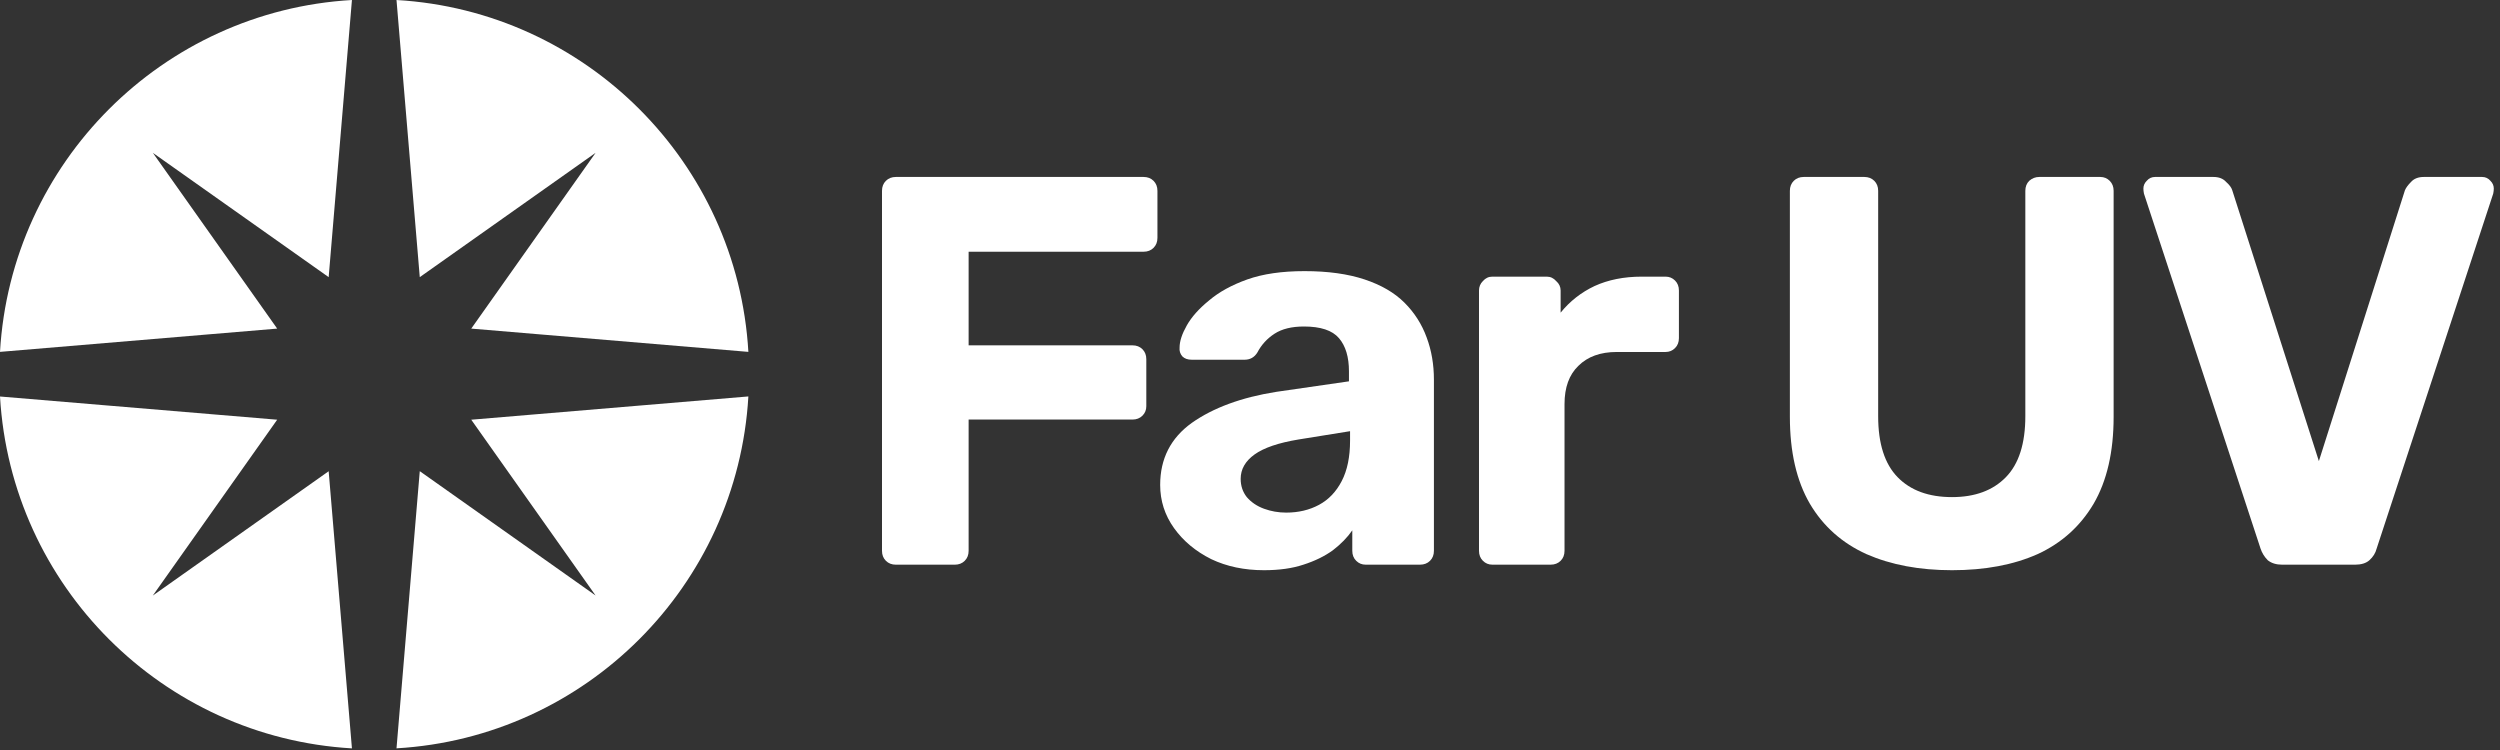
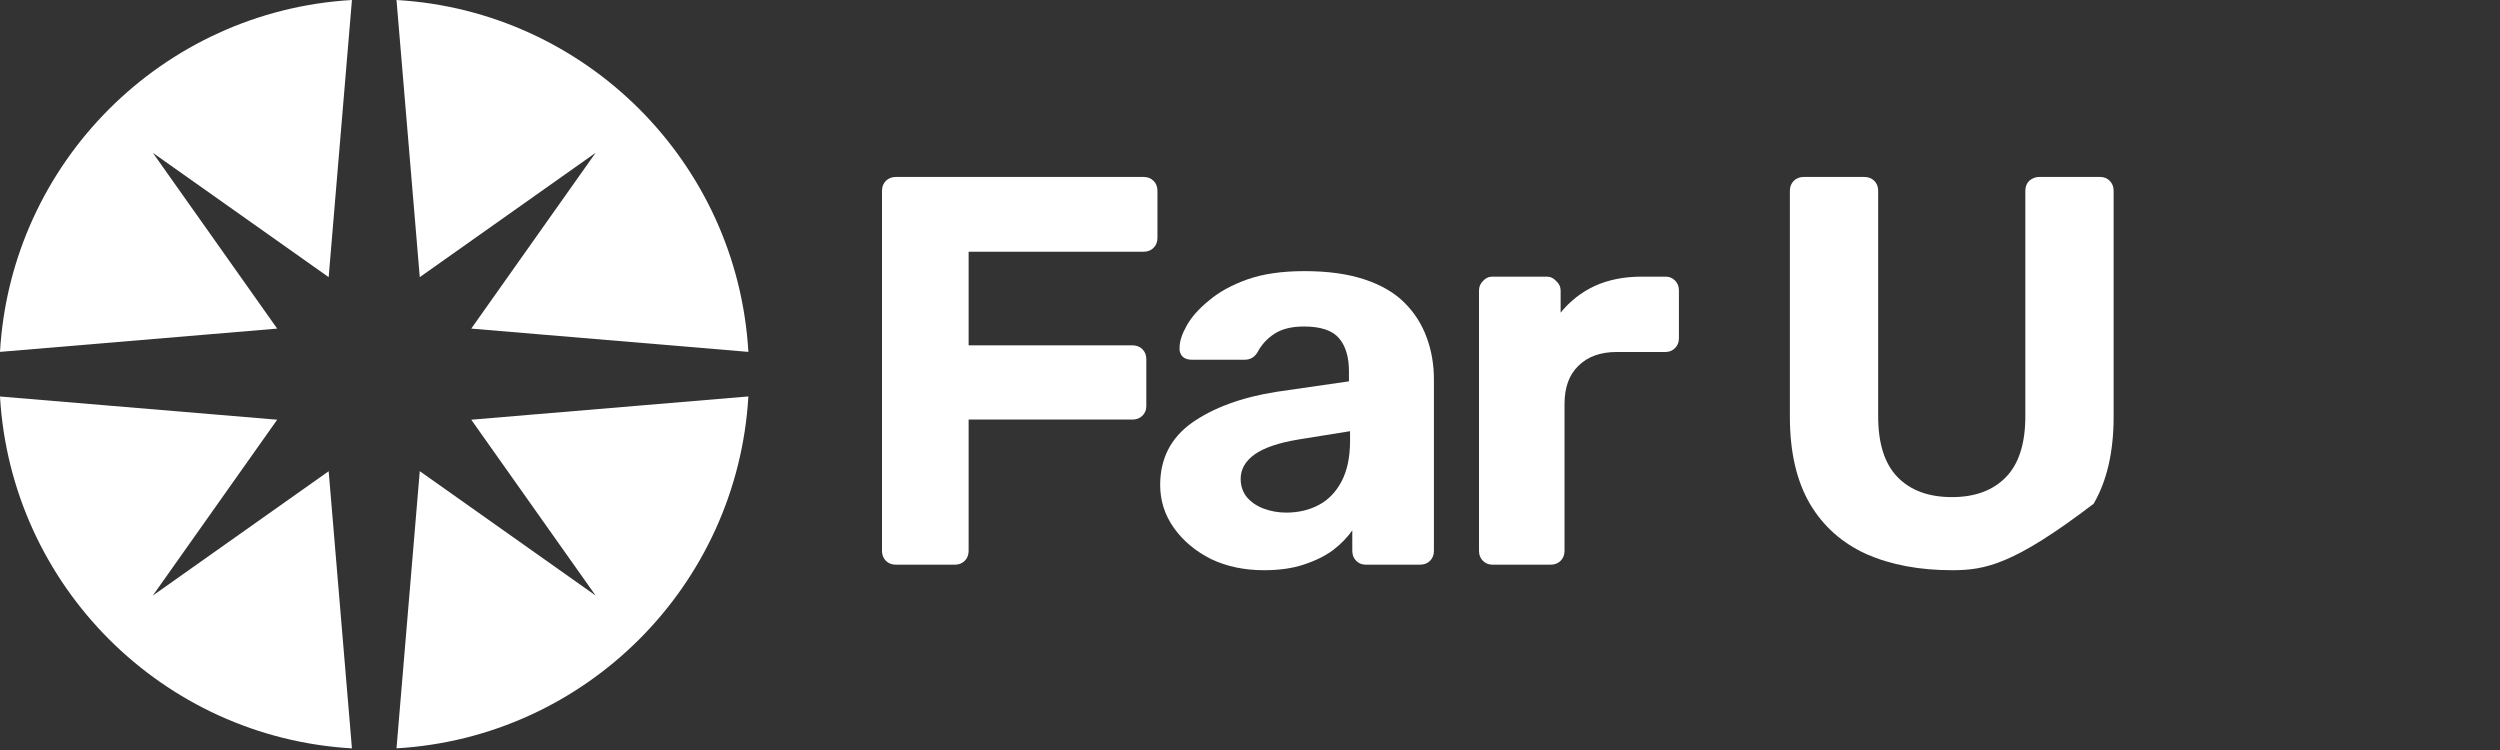
<svg xmlns="http://www.w3.org/2000/svg" width="120" height="36" viewBox="0 0 120 36" fill="none">
  <rect x="0" y="0" width="120" height="36" fill="#333333" stroke="none" />
  <g clip-path="url(#clip0_7785_6916)">
    <path d="M16.893 0L15.776 13.303L7.337 7.336L13.305 15.773L0 16.89C0.529 7.802 7.803 0.529 16.893 0ZM7.337 28.584L13.305 20.146L0 19.032C0.529 28.121 7.803 35.394 16.893 35.922L15.776 22.619L7.337 28.586V28.584ZM28.588 28.584L20.149 22.616L19.032 35.92C28.119 35.391 35.391 28.118 35.922 19.029L22.62 20.146L28.588 28.584ZM28.588 7.336L22.62 15.773L35.922 16.89C35.394 7.802 28.119 0.529 19.032 0L20.149 13.303L28.588 7.336Z" fill="white" />
-     <path d="M109.546 27.105C109.262 27.105 109.031 27.034 108.853 26.892C108.694 26.732 108.578 26.546 108.507 26.334L102.909 9.292C102.892 9.203 102.883 9.123 102.883 9.052C102.883 8.911 102.936 8.787 103.043 8.68C103.149 8.556 103.283 8.494 103.443 8.494H106.241C106.508 8.494 106.712 8.574 106.854 8.733C107.014 8.875 107.112 9.008 107.148 9.132L111.306 22.133L115.437 9.132C115.49 9.008 115.588 8.875 115.73 8.733C115.872 8.574 116.077 8.494 116.343 8.494H119.142C119.302 8.494 119.435 8.556 119.542 8.68C119.649 8.787 119.702 8.911 119.702 9.052C119.702 9.123 119.693 9.203 119.675 9.292L114.078 26.334C114.024 26.546 113.909 26.732 113.731 26.892C113.571 27.034 113.34 27.105 113.038 27.105H109.546Z" fill="white" />
-     <path d="M93.697 27.37C92.133 27.37 90.765 27.113 89.592 26.599C88.42 26.068 87.513 25.261 86.874 24.18C86.234 23.081 85.914 21.69 85.914 20.006V9.159C85.914 8.964 85.976 8.804 86.101 8.68C86.225 8.556 86.385 8.494 86.58 8.494H89.486C89.681 8.494 89.841 8.556 89.966 8.68C90.09 8.804 90.152 8.964 90.152 9.159V19.979C90.152 21.291 90.463 22.266 91.085 22.904C91.707 23.542 92.578 23.861 93.697 23.861C94.799 23.861 95.661 23.542 96.283 22.904C96.905 22.266 97.216 21.291 97.216 19.979V9.159C97.216 8.964 97.278 8.804 97.402 8.68C97.544 8.556 97.704 8.494 97.882 8.494H100.814C100.992 8.494 101.143 8.556 101.267 8.68C101.391 8.804 101.454 8.964 101.454 9.159V20.006C101.454 21.69 101.134 23.081 100.494 24.18C99.854 25.261 98.957 26.068 97.802 26.599C96.647 27.113 95.279 27.37 93.697 27.37Z" fill="white" />
+     <path d="M93.697 27.37C92.133 27.37 90.765 27.113 89.592 26.599C88.42 26.068 87.513 25.261 86.874 24.18C86.234 23.081 85.914 21.69 85.914 20.006V9.159C85.914 8.964 85.976 8.804 86.101 8.68C86.225 8.556 86.385 8.494 86.58 8.494H89.486C89.681 8.494 89.841 8.556 89.966 8.68C90.09 8.804 90.152 8.964 90.152 9.159V19.979C90.152 21.291 90.463 22.266 91.085 22.904C91.707 23.542 92.578 23.861 93.697 23.861C94.799 23.861 95.661 23.542 96.283 22.904C96.905 22.266 97.216 21.291 97.216 19.979V9.159C97.216 8.964 97.278 8.804 97.402 8.68C97.544 8.556 97.704 8.494 97.882 8.494H100.814C100.992 8.494 101.143 8.556 101.267 8.68C101.391 8.804 101.454 8.964 101.454 9.159V20.006C101.454 21.69 101.134 23.081 100.494 24.18C96.647 27.113 95.279 27.37 93.697 27.37Z" fill="white" />
    <path d="M71.632 27.104C71.454 27.104 71.303 27.042 71.179 26.918C71.054 26.794 70.992 26.634 70.992 26.439V13.944C70.992 13.767 71.054 13.616 71.179 13.492C71.303 13.35 71.454 13.279 71.632 13.279H74.244C74.422 13.279 74.573 13.35 74.697 13.492C74.839 13.616 74.91 13.767 74.91 13.944V15.007C75.355 14.458 75.897 14.033 76.536 13.731C77.194 13.43 77.949 13.279 78.802 13.279H79.948C80.126 13.279 80.277 13.341 80.401 13.465C80.526 13.589 80.588 13.749 80.588 13.944V16.23C80.588 16.425 80.526 16.585 80.401 16.709C80.277 16.833 80.126 16.895 79.948 16.895H77.603C76.821 16.895 76.208 17.117 75.763 17.56C75.319 17.985 75.097 18.597 75.097 19.394V26.439C75.097 26.634 75.035 26.794 74.91 26.918C74.786 27.042 74.626 27.104 74.431 27.104H71.632Z" fill="white" />
    <path d="M60.672 27.37C59.73 27.37 58.886 27.193 58.14 26.839C57.393 26.466 56.798 25.97 56.354 25.35C55.91 24.729 55.688 24.038 55.688 23.276C55.688 22.018 56.194 21.025 57.207 20.298C58.237 19.572 59.588 19.075 61.258 18.809L64.75 18.304V17.826C64.75 17.135 64.59 16.603 64.27 16.231C63.95 15.858 63.391 15.672 62.591 15.672C62.005 15.672 61.534 15.787 61.178 16.018C60.823 16.248 60.547 16.55 60.352 16.922C60.21 17.152 60.005 17.267 59.739 17.267H57.207C57.011 17.267 56.86 17.214 56.754 17.108C56.647 16.984 56.603 16.842 56.62 16.683C56.62 16.381 56.736 16.027 56.967 15.619C57.198 15.211 57.553 14.813 58.033 14.423C58.513 14.015 59.126 13.678 59.872 13.412C60.619 13.147 61.534 13.014 62.618 13.014C63.737 13.014 64.697 13.147 65.496 13.412C66.296 13.678 66.936 14.05 67.415 14.529C67.895 15.008 68.251 15.566 68.482 16.204C68.713 16.824 68.828 17.498 68.828 18.225V26.44C68.828 26.635 68.766 26.794 68.642 26.918C68.517 27.042 68.357 27.104 68.162 27.104H65.55C65.372 27.104 65.221 27.042 65.097 26.918C64.972 26.794 64.91 26.635 64.91 26.44V25.456C64.679 25.793 64.368 26.112 63.977 26.413C63.586 26.697 63.115 26.927 62.564 27.104C62.031 27.282 61.401 27.37 60.672 27.37ZM61.738 24.605C62.325 24.605 62.849 24.481 63.311 24.233C63.773 23.985 64.137 23.604 64.403 23.09C64.67 22.576 64.803 21.929 64.803 21.149V20.697L62.325 21.096C61.365 21.255 60.663 21.495 60.219 21.814C59.775 22.133 59.552 22.523 59.552 22.984C59.552 23.32 59.65 23.613 59.846 23.861C60.059 24.109 60.334 24.295 60.672 24.419C61.01 24.543 61.365 24.605 61.738 24.605Z" fill="white" />
    <path d="M43.002 27.105C42.807 27.105 42.647 27.043 42.523 26.919C42.398 26.794 42.336 26.635 42.336 26.44V9.159C42.336 8.964 42.398 8.804 42.523 8.68C42.647 8.556 42.807 8.494 43.002 8.494H54.89C55.086 8.494 55.246 8.556 55.37 8.68C55.494 8.804 55.557 8.964 55.557 9.159V11.419C55.557 11.614 55.494 11.773 55.37 11.897C55.246 12.021 55.086 12.083 54.89 12.083H46.494V16.576H54.357C54.553 16.576 54.712 16.638 54.837 16.762C54.961 16.887 55.023 17.046 55.023 17.241V19.501C55.023 19.678 54.961 19.829 54.837 19.953C54.712 20.077 54.553 20.139 54.357 20.139H46.494V26.44C46.494 26.635 46.432 26.794 46.307 26.919C46.183 27.043 46.023 27.105 45.828 27.105H43.002Z" fill="white" />
  </g>
  <defs>
    <clipPath id="clip0_7785_6916">
      <rect width="119.73" height="36" fill="white" />
    </clipPath>
  </defs>
</svg>